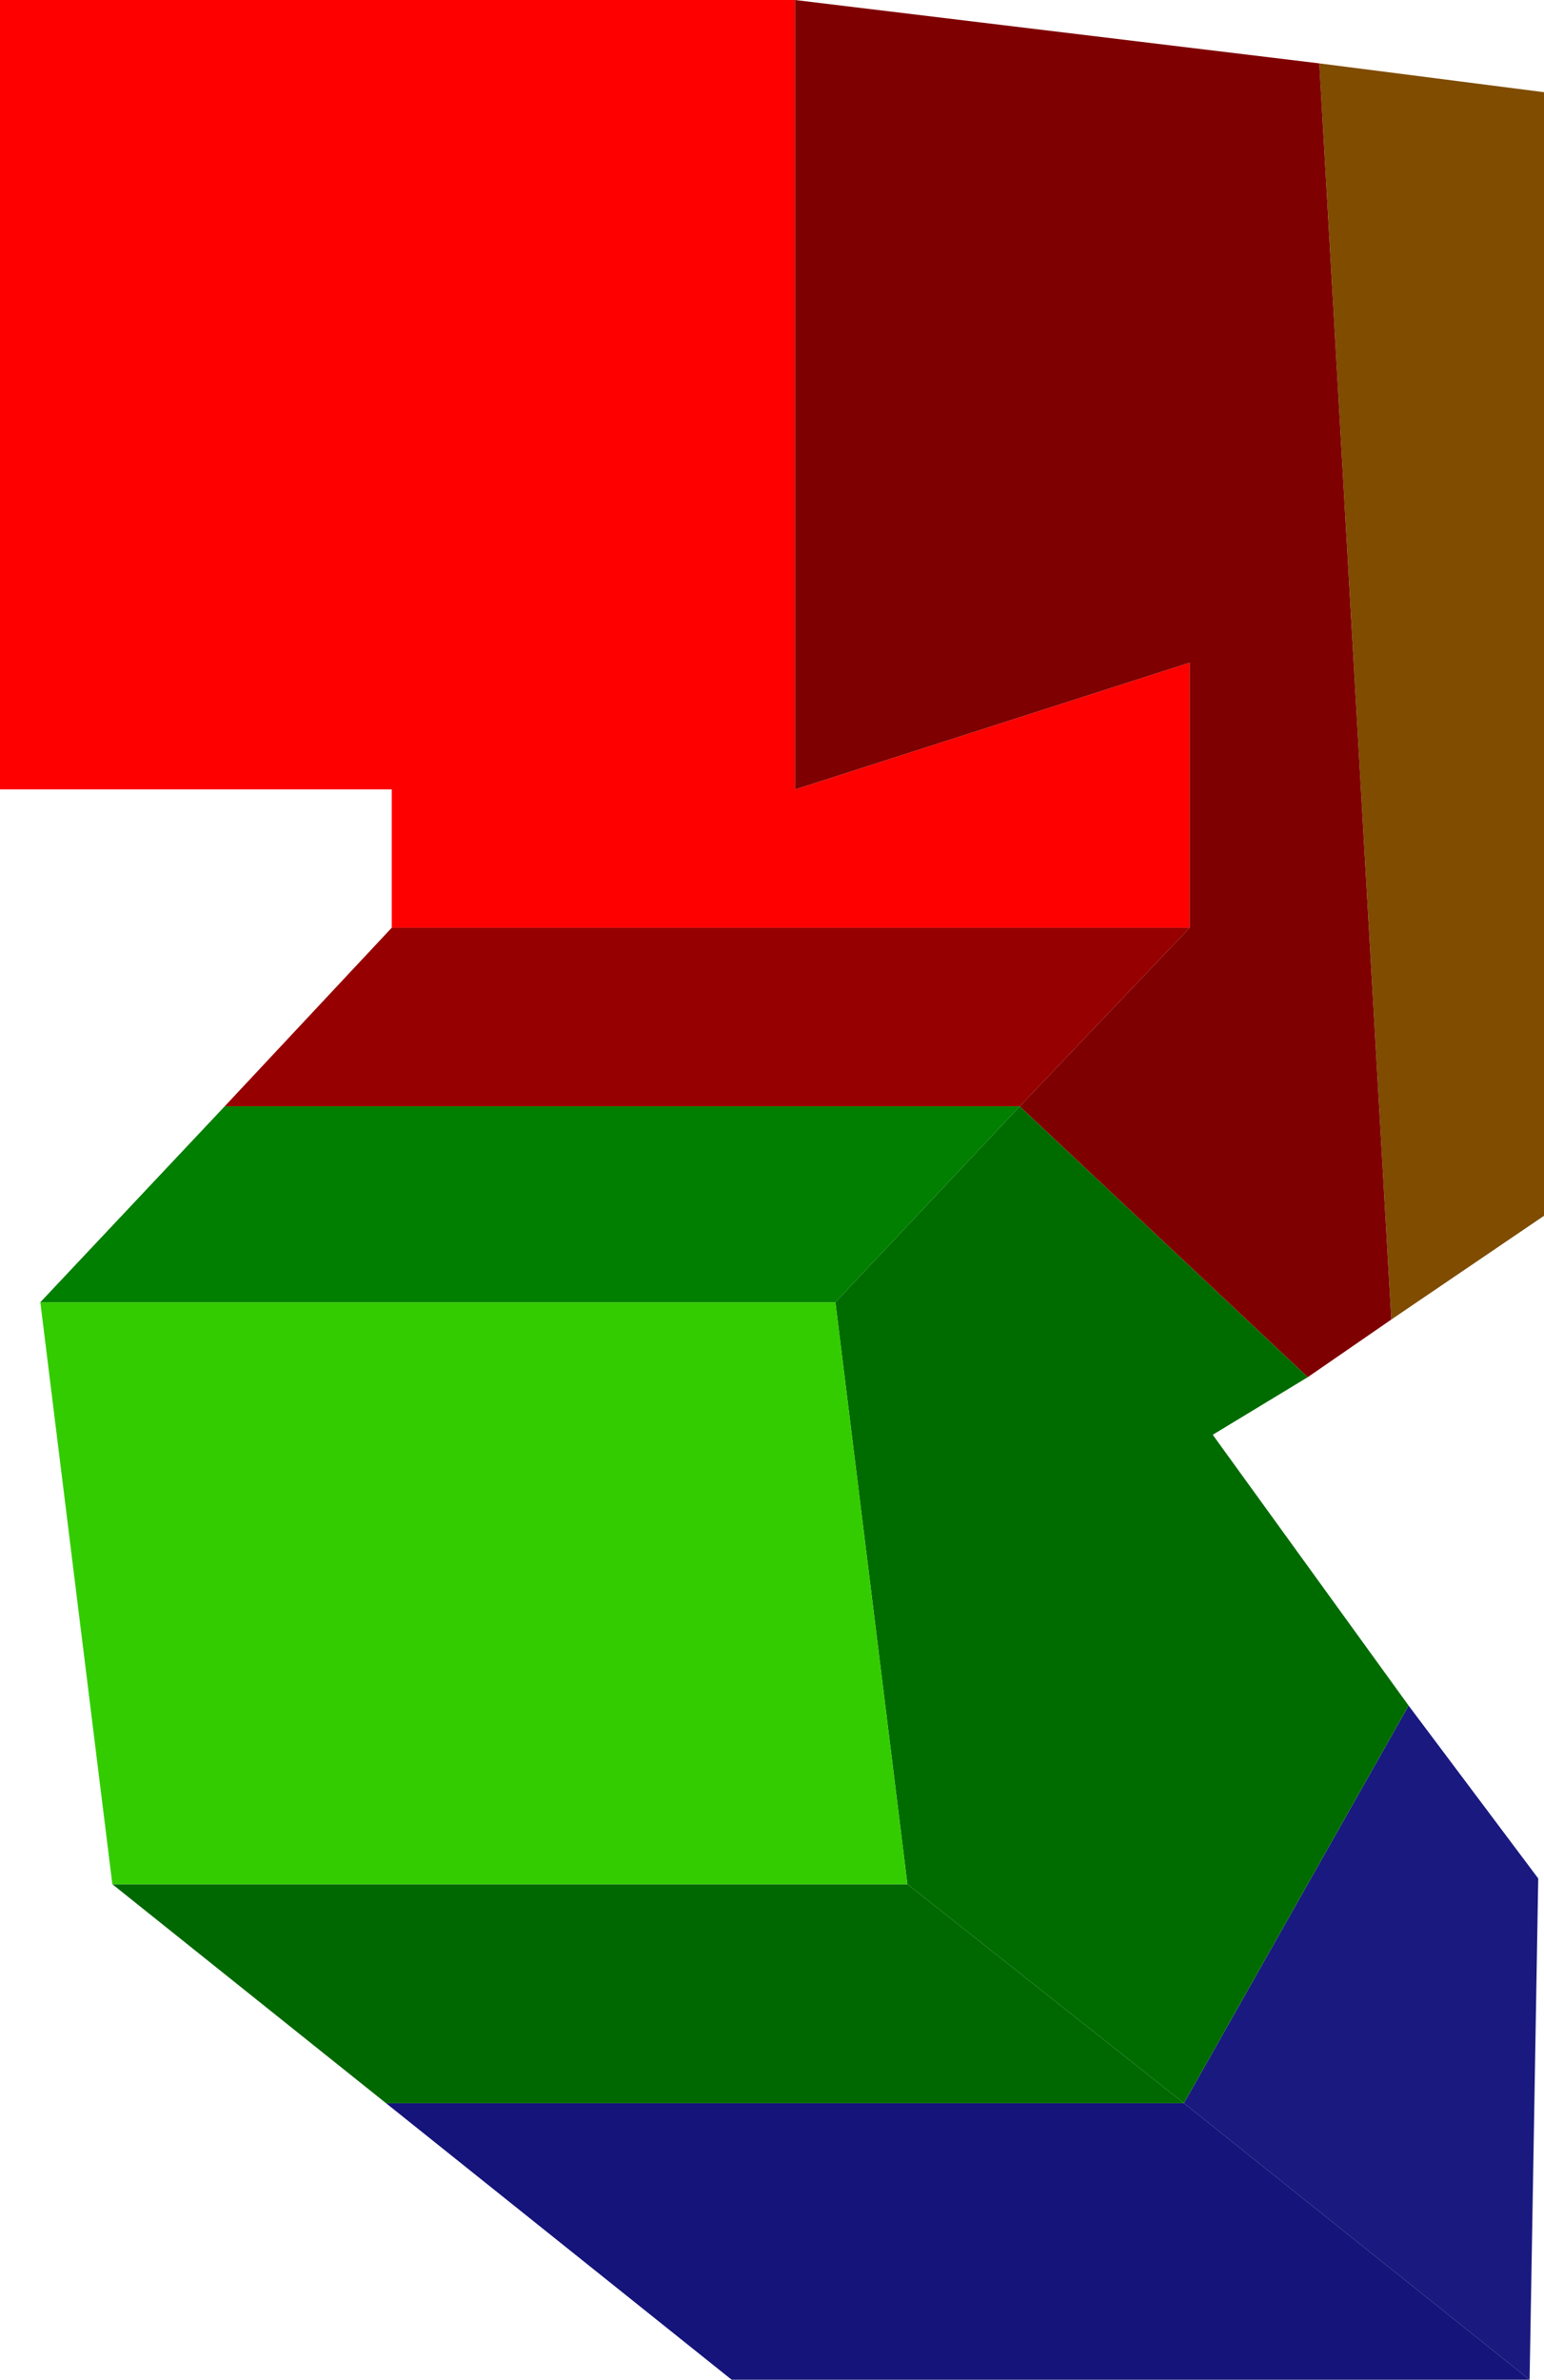
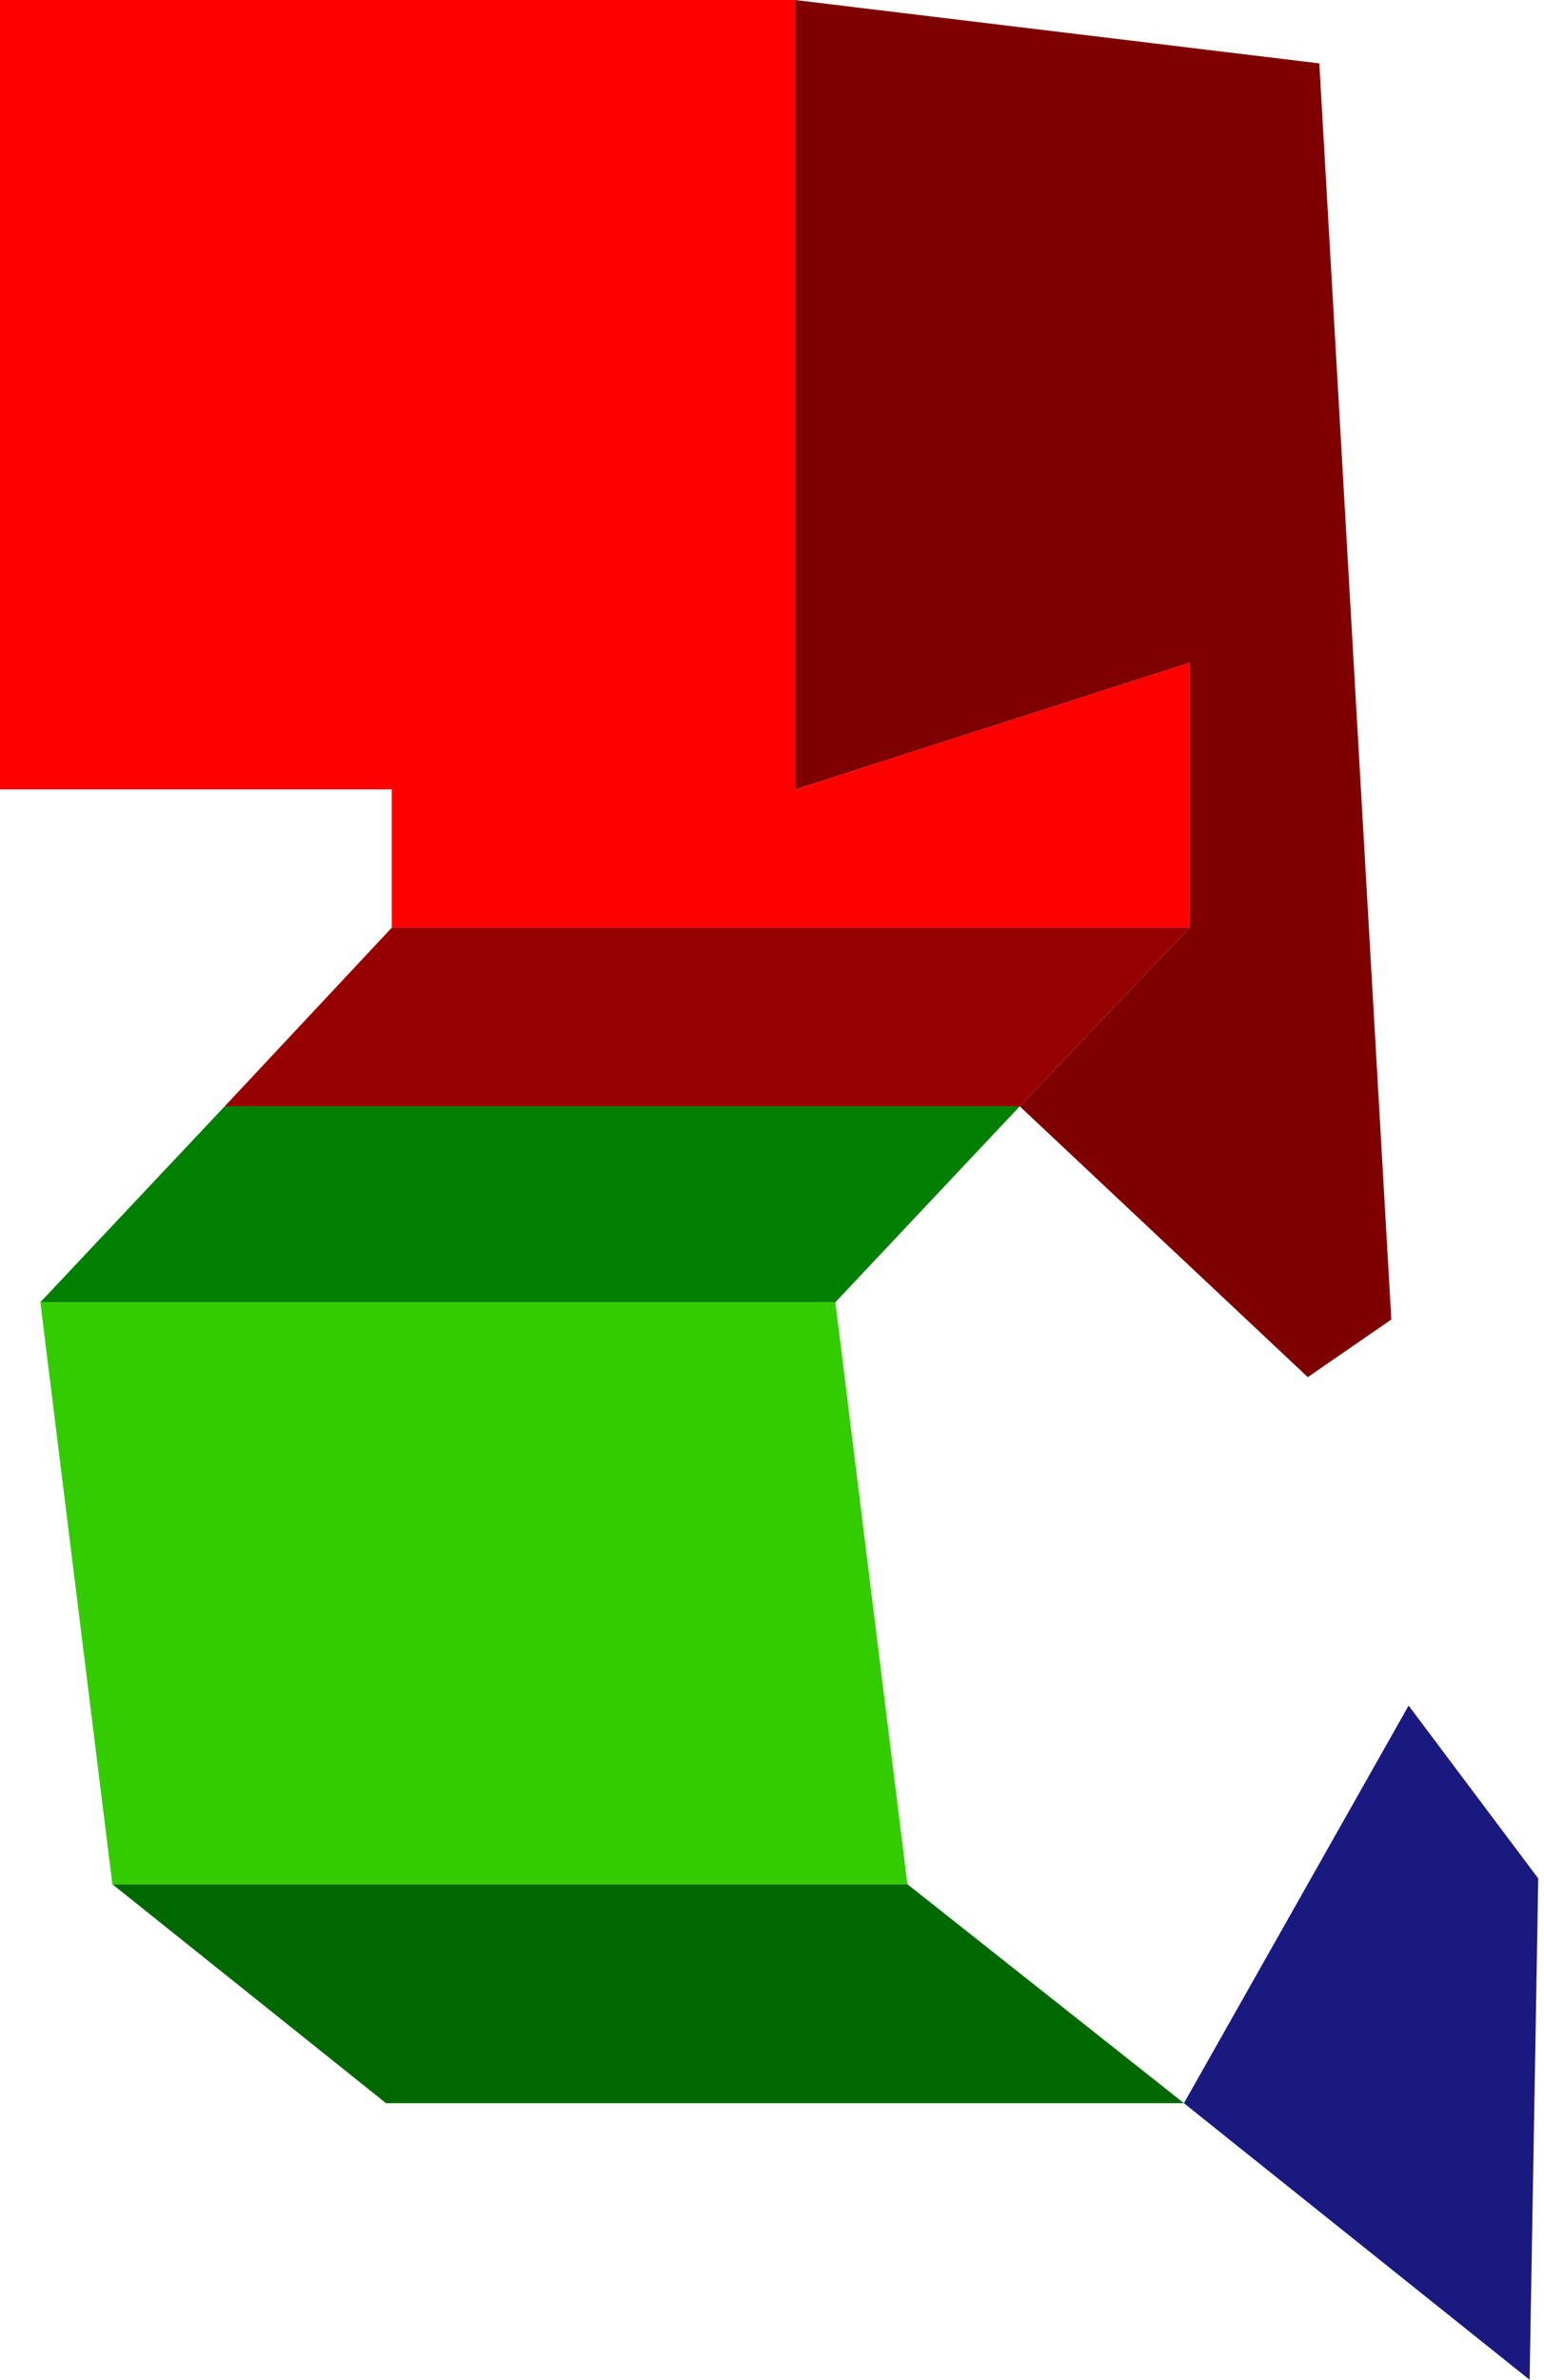
<svg xmlns="http://www.w3.org/2000/svg" height="41.3px" width="26.8px">
  <g transform="matrix(1.0, 0.0, 0.0, 1.0, 14.3, 19.6)">
-     <path d="M9.85 3.3 L8.6 -18.5 12.5 -18.0 12.5 1.5 9.85 3.3" fill="#7f4c00" fill-rule="evenodd" stroke="none" />
    <path d="M-0.5 -19.6 L-0.5 -5.9 6.35 -8.1 6.35 -3.5 -7.5 -3.5 -7.5 -5.9 -14.3 -5.9 -14.3 -19.6 -0.5 -19.6" fill="#ff0000" fill-rule="evenodd" stroke="none" />
    <path d="M6.25 16.9 L10.15 10.0 12.4 13.0 12.25 21.7 6.25 16.9" fill="#19197f" fill-rule="evenodd" stroke="none" />
-     <path d="M12.25 21.7 L-1.6 21.7 -7.6 16.9 6.25 16.9 12.25 21.7" fill="#14147a" fill-rule="evenodd" stroke="none" />
    <path d="M6.35 -3.5 L3.4 -0.4 -10.4 -0.4 -7.5 -3.5 6.35 -3.5" fill="#970000" fill-rule="evenodd" stroke="none" />
    <path d="M1.45 13.1 L6.25 16.9 -7.6 16.9 -12.35 13.1 1.45 13.1" fill="#006800" fill-rule="evenodd" stroke="none" />
-     <path d="M3.4 -0.4 L8.4 4.3 6.75 5.3 10.15 10.0 6.25 16.9 1.45 13.1 0.2 3.0 3.4 -0.4" fill="#006c00" fill-rule="evenodd" stroke="none" />
    <path d="M0.2 3.0 L1.45 13.1 -12.35 13.1 -13.6 3.0 0.2 3.0" fill="#33cc00" fill-rule="evenodd" stroke="none" />
    <path d="M-10.4 -0.4 L3.4 -0.4 0.2 3.0 -13.6 3.0 -10.4 -0.4" fill="#007f00" fill-rule="evenodd" stroke="none" />
    <path d="M3.4 -0.4 L6.35 -3.5 6.35 -8.1 -0.5 -5.9 -0.5 -19.6 8.6 -18.5 9.85 3.3 8.4 4.3 3.4 -0.4" fill="#7f0000" fill-rule="evenodd" stroke="none" />
  </g>
</svg>